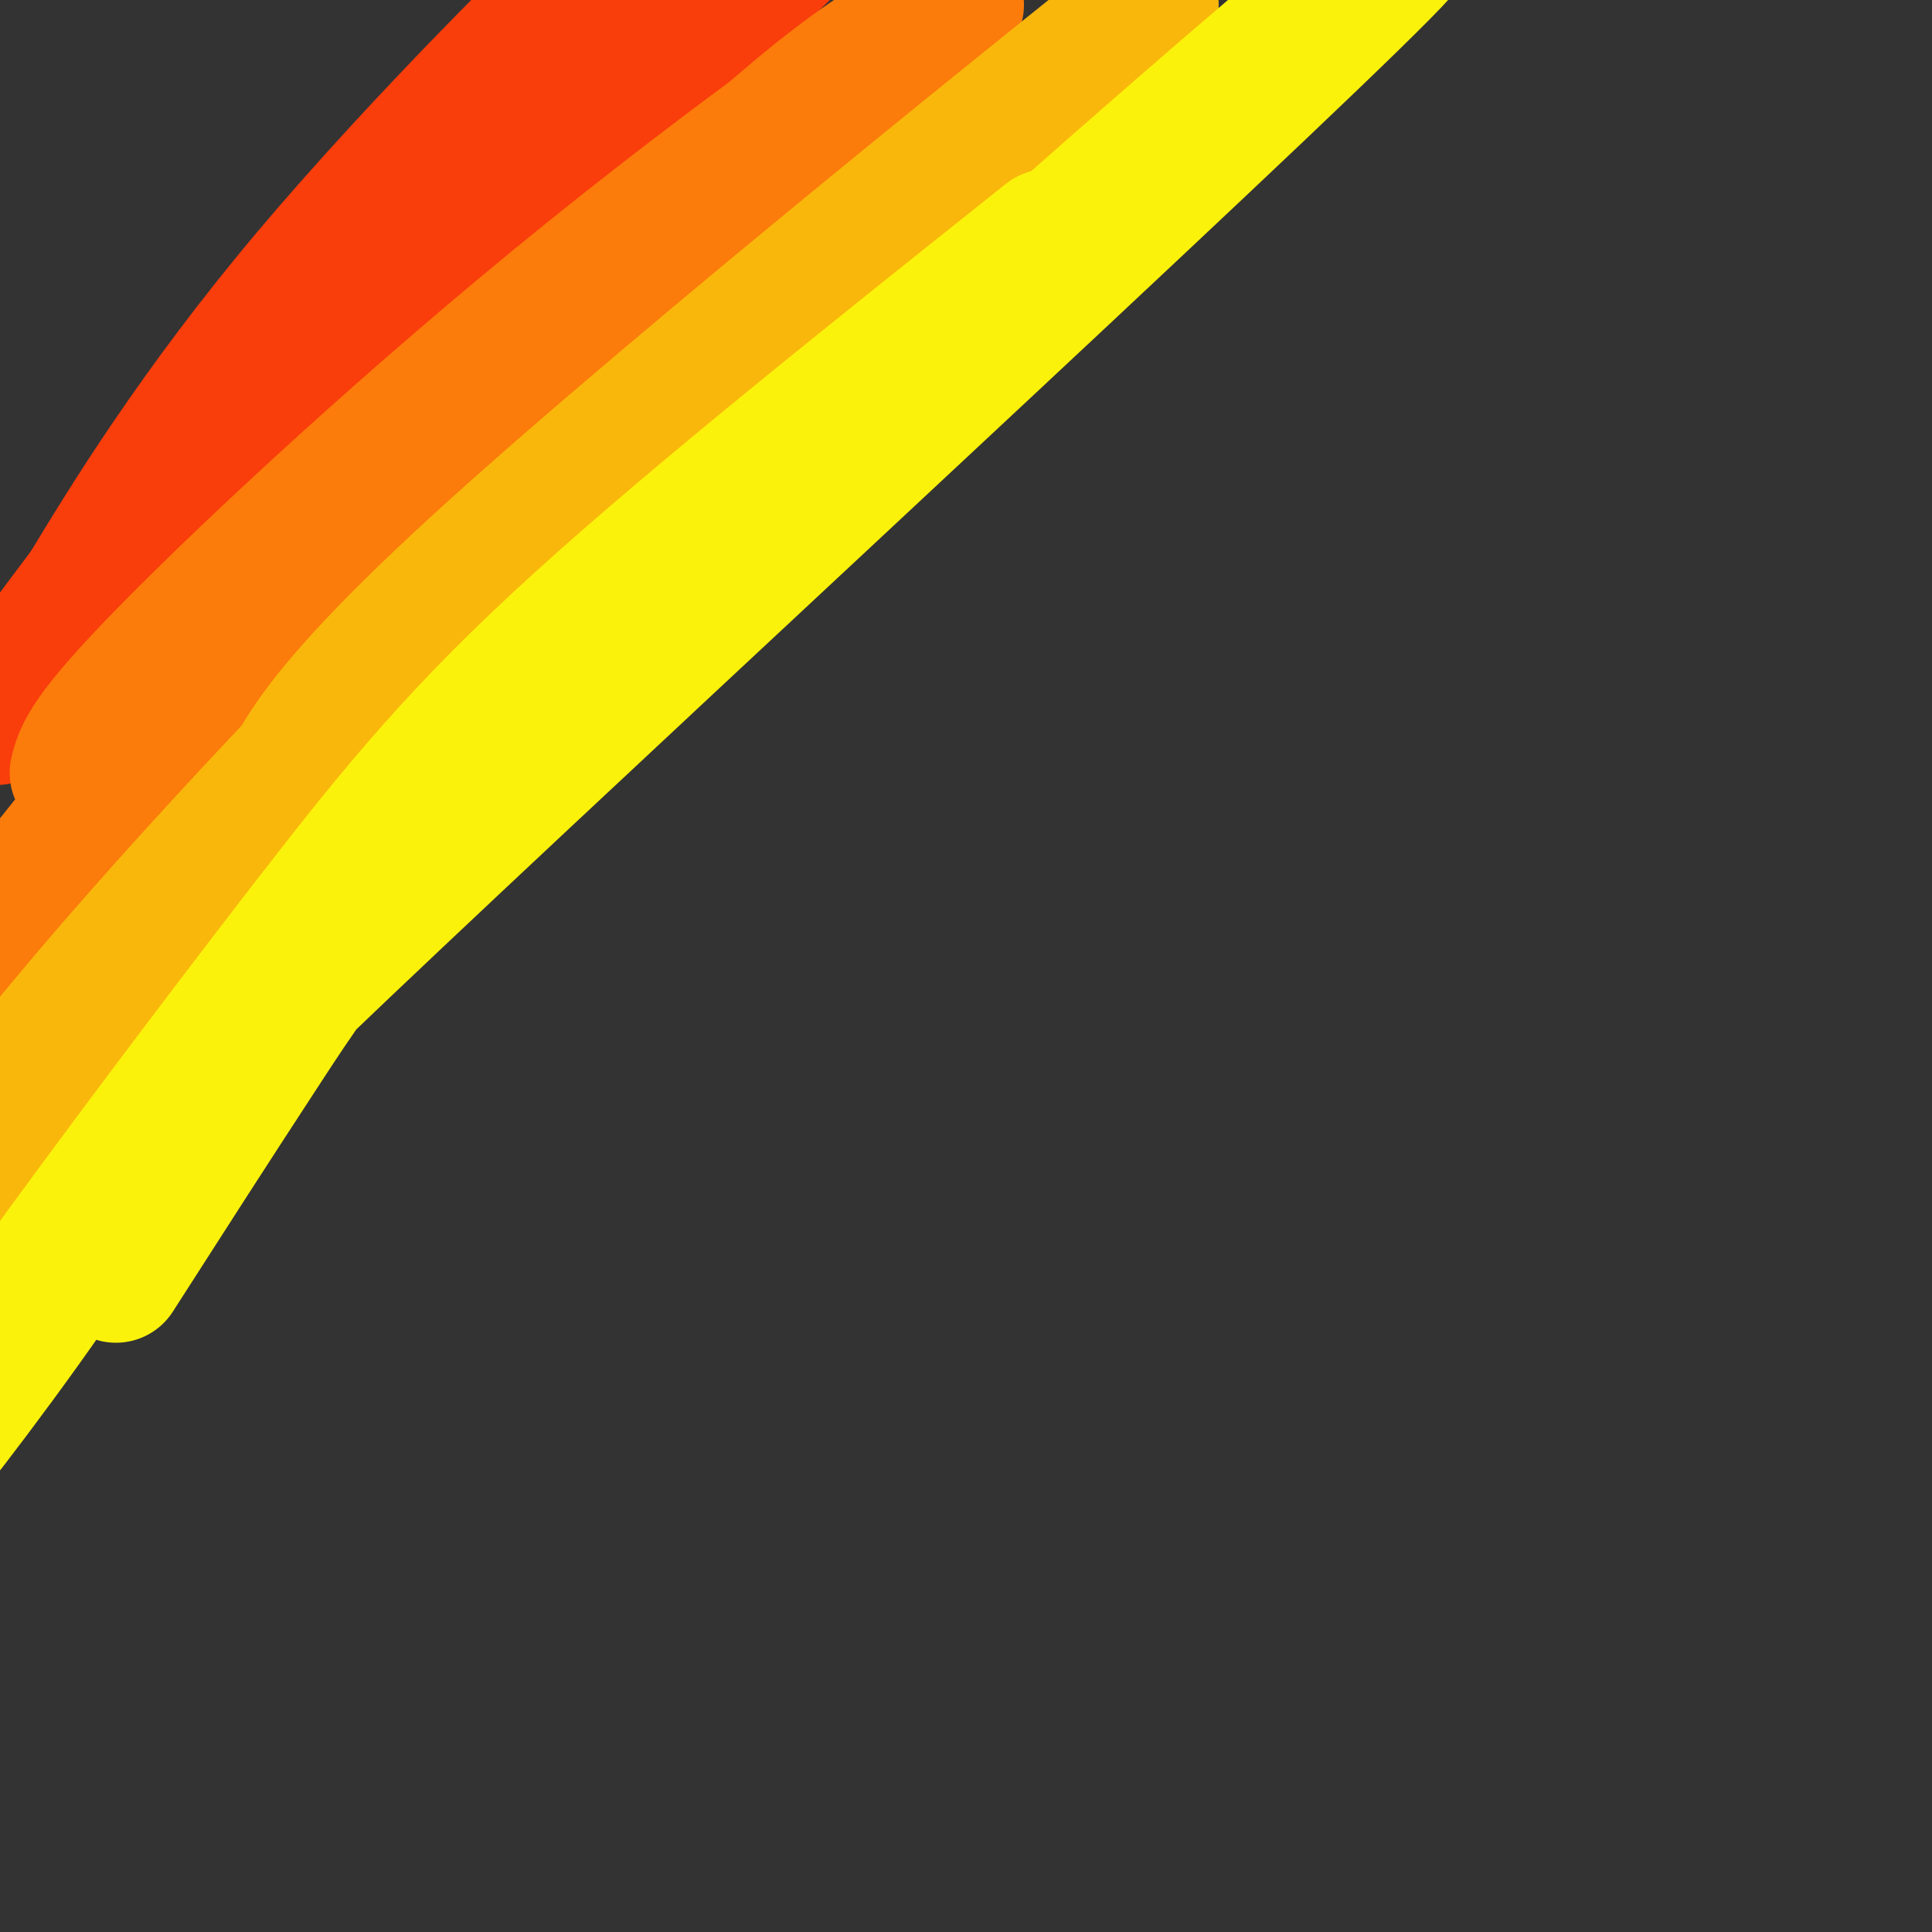
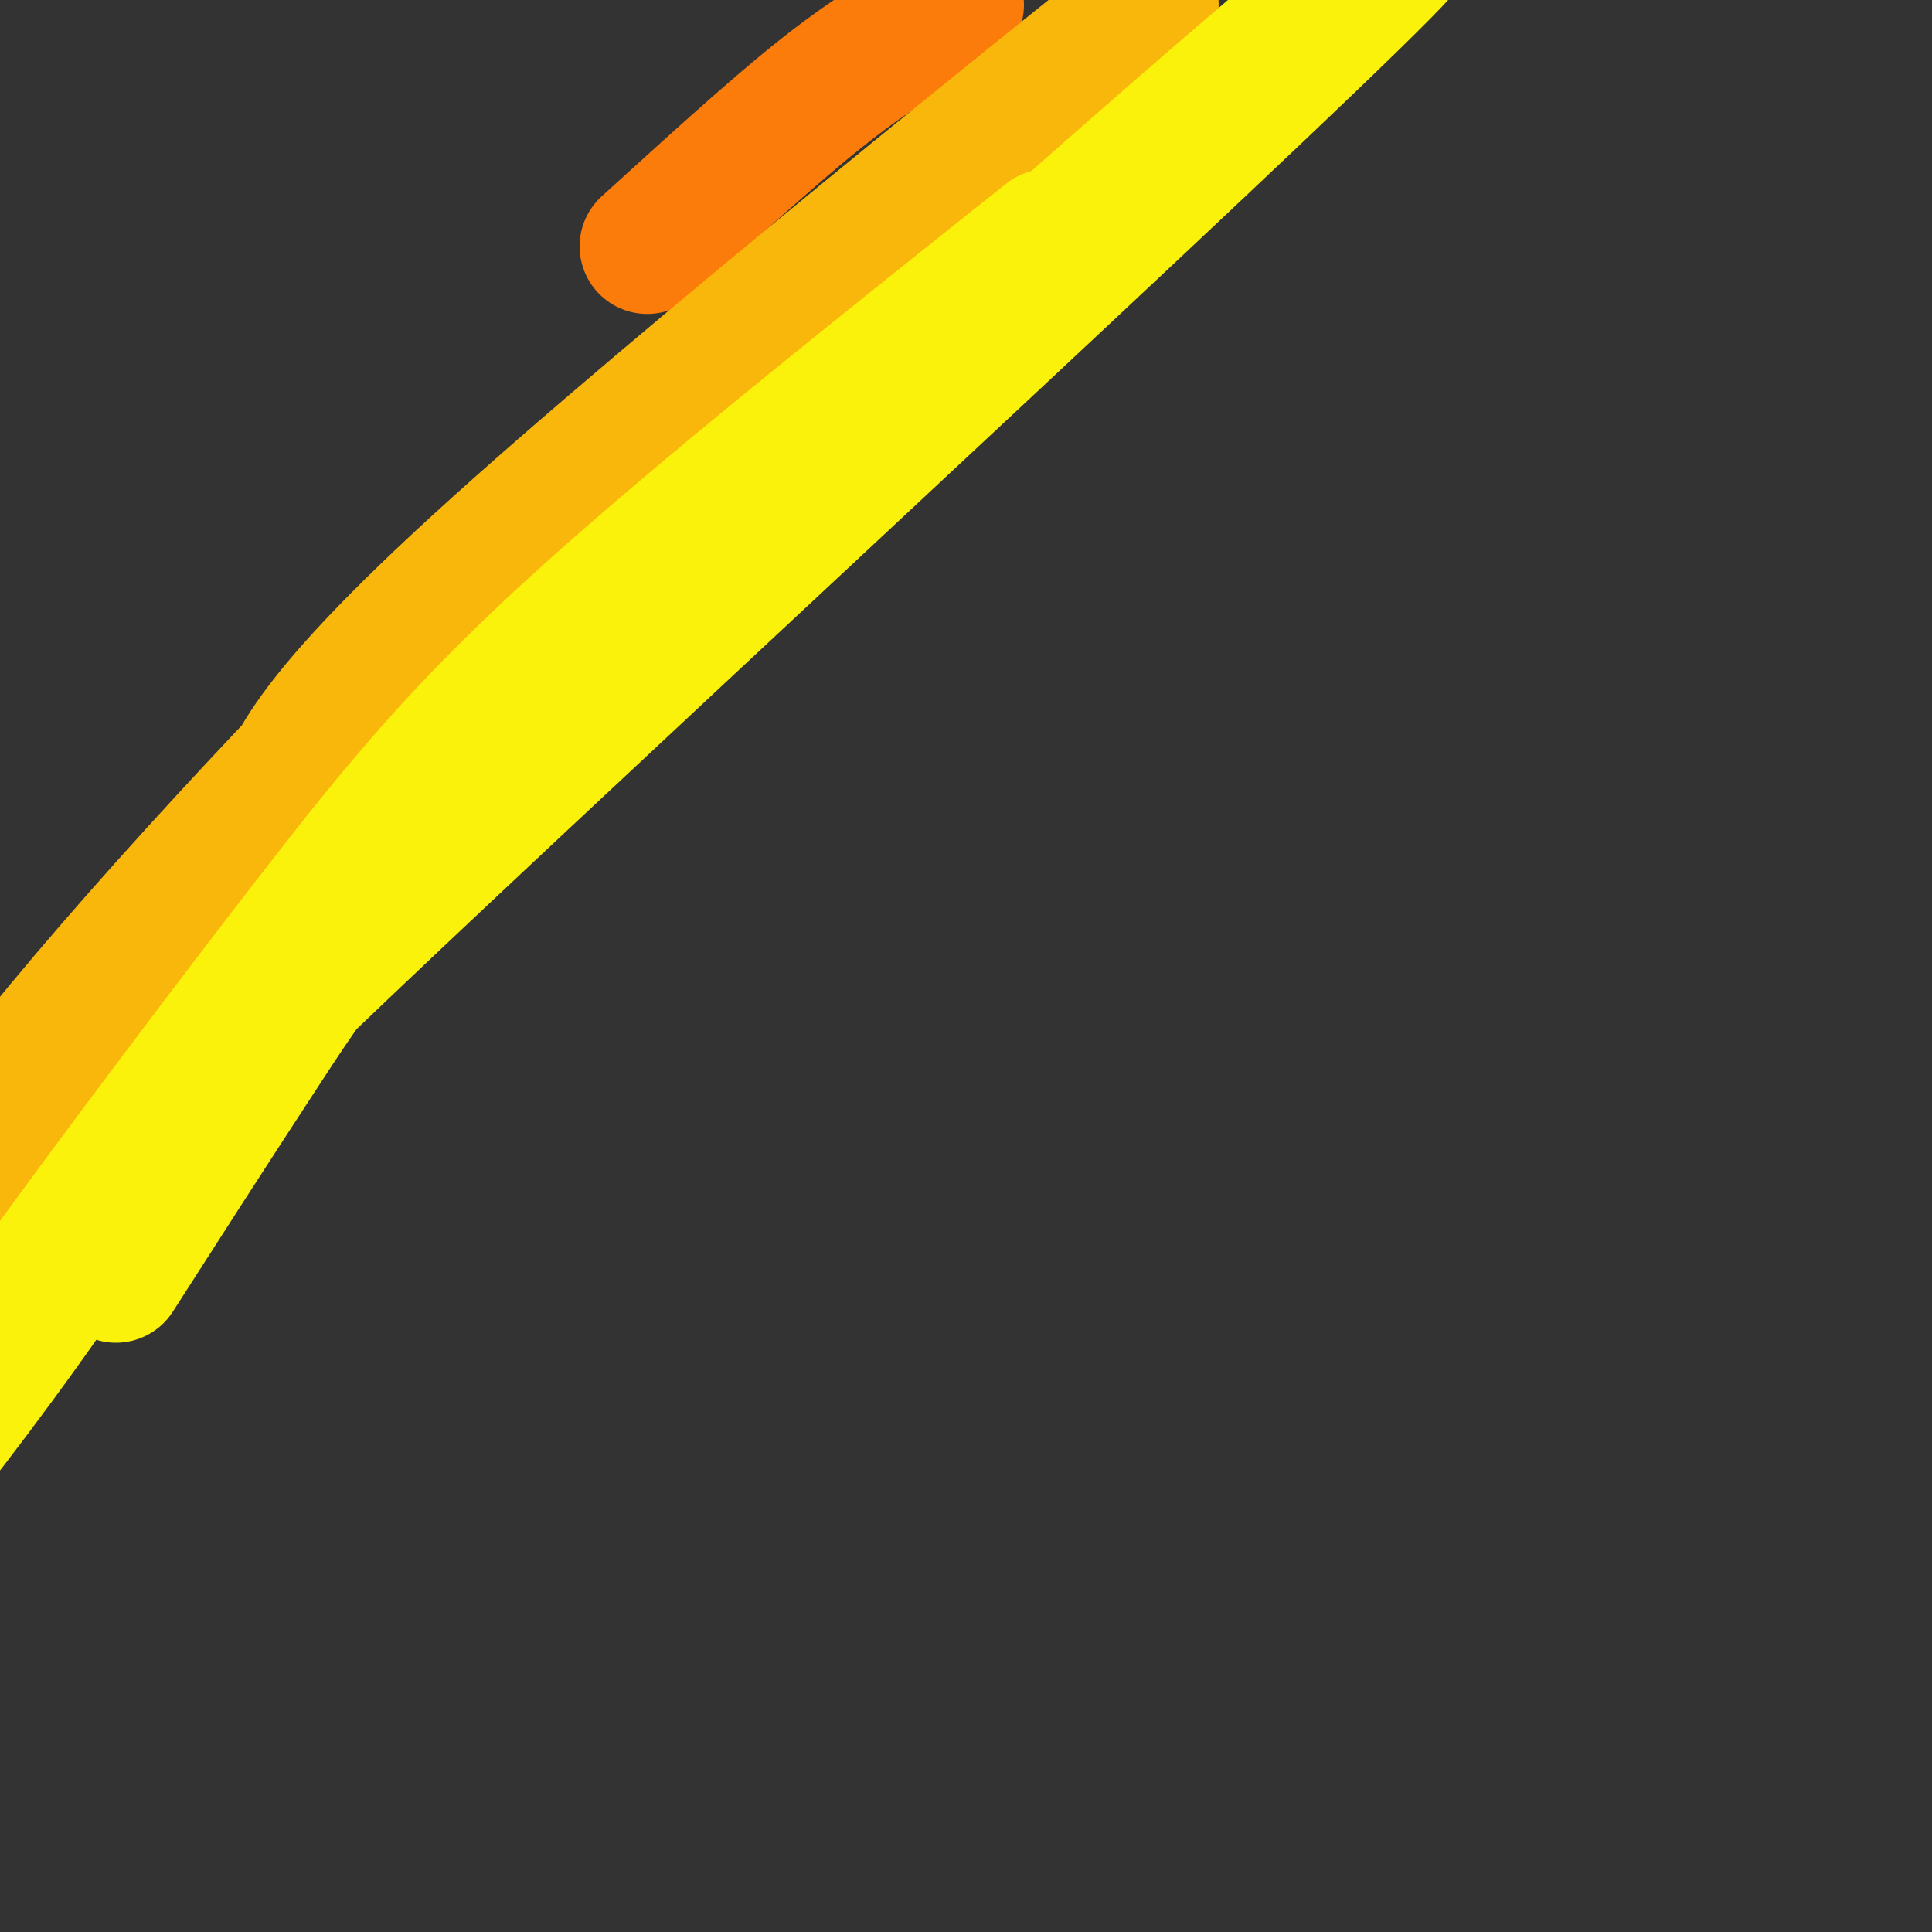
<svg xmlns="http://www.w3.org/2000/svg" viewBox="0 0 400 400" version="1.1">
  <rect x="0" y="0" width="400" height="400" fill="#333333" stroke="none" />
  <g fill="none" stroke="#F93D0B" stroke-width="28" stroke-linecap="round" stroke-linejoin="round">
-     <path d="M112,27c-8.628,6.435 -17.256,12.870 -30,25c-12.744,12.130 -29.604,29.955 -42,46c-12.396,16.045 -20.329,30.310 -25,36c-4.671,5.690 -6.081,2.804 26,-29c32.081,-31.804 97.654,-92.525 120,-114c22.346,-21.475 1.464,-3.705 -14,8c-15.464,11.705 -25.509,17.344 -53,46c-27.491,28.656 -72.426,80.330 -88,97c-15.574,16.670 -1.787,-1.665 12,-20" />
-     <path d="M18,122c8.131,-13.440 22.458,-37.042 46,-65c23.542,-27.958 56.298,-60.274 58,-61c1.702,-0.726 -27.649,30.137 -57,61" />
-   </g>
+     </g>
  <g fill="none" stroke="#FB7B0B" stroke-width="28" stroke-linecap="round" stroke-linejoin="round">
-     <path d="M16,160c0.929,-3.775 1.857,-7.551 19,-25c17.143,-17.449 50.499,-48.572 87,-78c36.501,-29.428 76.145,-57.162 68,-48c-8.145,9.162 -64.080,55.219 -111,101c-46.920,45.781 -84.825,91.287 -84,89c0.825,-2.287 40.378,-52.368 70,-85c29.622,-32.632 49.311,-47.816 69,-63" />
    <path d="M134,51c18.289,-16.644 29.511,-26.756 39,-34c9.489,-7.244 17.244,-11.622 25,-16" />
  </g>
  <g fill="none" stroke="#F9B70B" stroke-width="28" stroke-linecap="round" stroke-linejoin="round">
    <path d="M28,223c0.243,-5.083 0.486,-10.165 15,-28c14.514,-17.835 43.297,-48.422 55,-62c11.703,-13.578 6.324,-10.147 36,-36c29.676,-25.853 94.407,-80.989 84,-70c-10.407,10.989 -95.952,88.102 -139,128c-43.048,39.898 -43.601,42.581 -52,55c-8.399,12.419 -24.646,34.574 -23,31c1.646,-3.574 21.185,-32.878 33,-49c11.815,-16.122 15.908,-19.061 20,-22" />
    <path d="M57,170c3.016,-7.454 0.554,-15.090 42,-53c41.446,-37.910 126.798,-106.093 138,-115c11.202,-8.907 -51.748,41.462 -90,75c-38.252,33.538 -51.808,50.244 -68,68c-16.192,17.756 -35.021,36.561 -56,63c-20.979,26.439 -44.108,60.513 -50,66c-5.892,5.487 5.452,-17.612 30,-49c24.548,-31.388 62.302,-71.066 88,-97c25.698,-25.934 39.342,-38.124 57,-52c17.658,-13.876 39.329,-29.438 61,-45" />
  </g>
  <g fill="none" stroke="#FBF20B" stroke-width="28" stroke-linecap="round" stroke-linejoin="round">
    <path d="M24,264c9.602,-14.978 19.203,-29.956 31,-48c11.797,-18.044 25.789,-39.154 85,-95c59.211,-55.846 163.642,-146.428 150,-131c-13.642,15.428 -145.358,136.867 -208,196c-62.642,59.133 -56.211,55.959 -64,69c-7.789,13.041 -29.797,42.297 -34,47c-4.203,4.703 9.398,-15.149 23,-35" />
    <path d="M7,267c14.274,-19.869 38.458,-52.042 57,-76c18.542,-23.958 31.440,-39.702 56,-62c24.560,-22.298 60.780,-51.149 97,-80" />
  </g>
</svg>